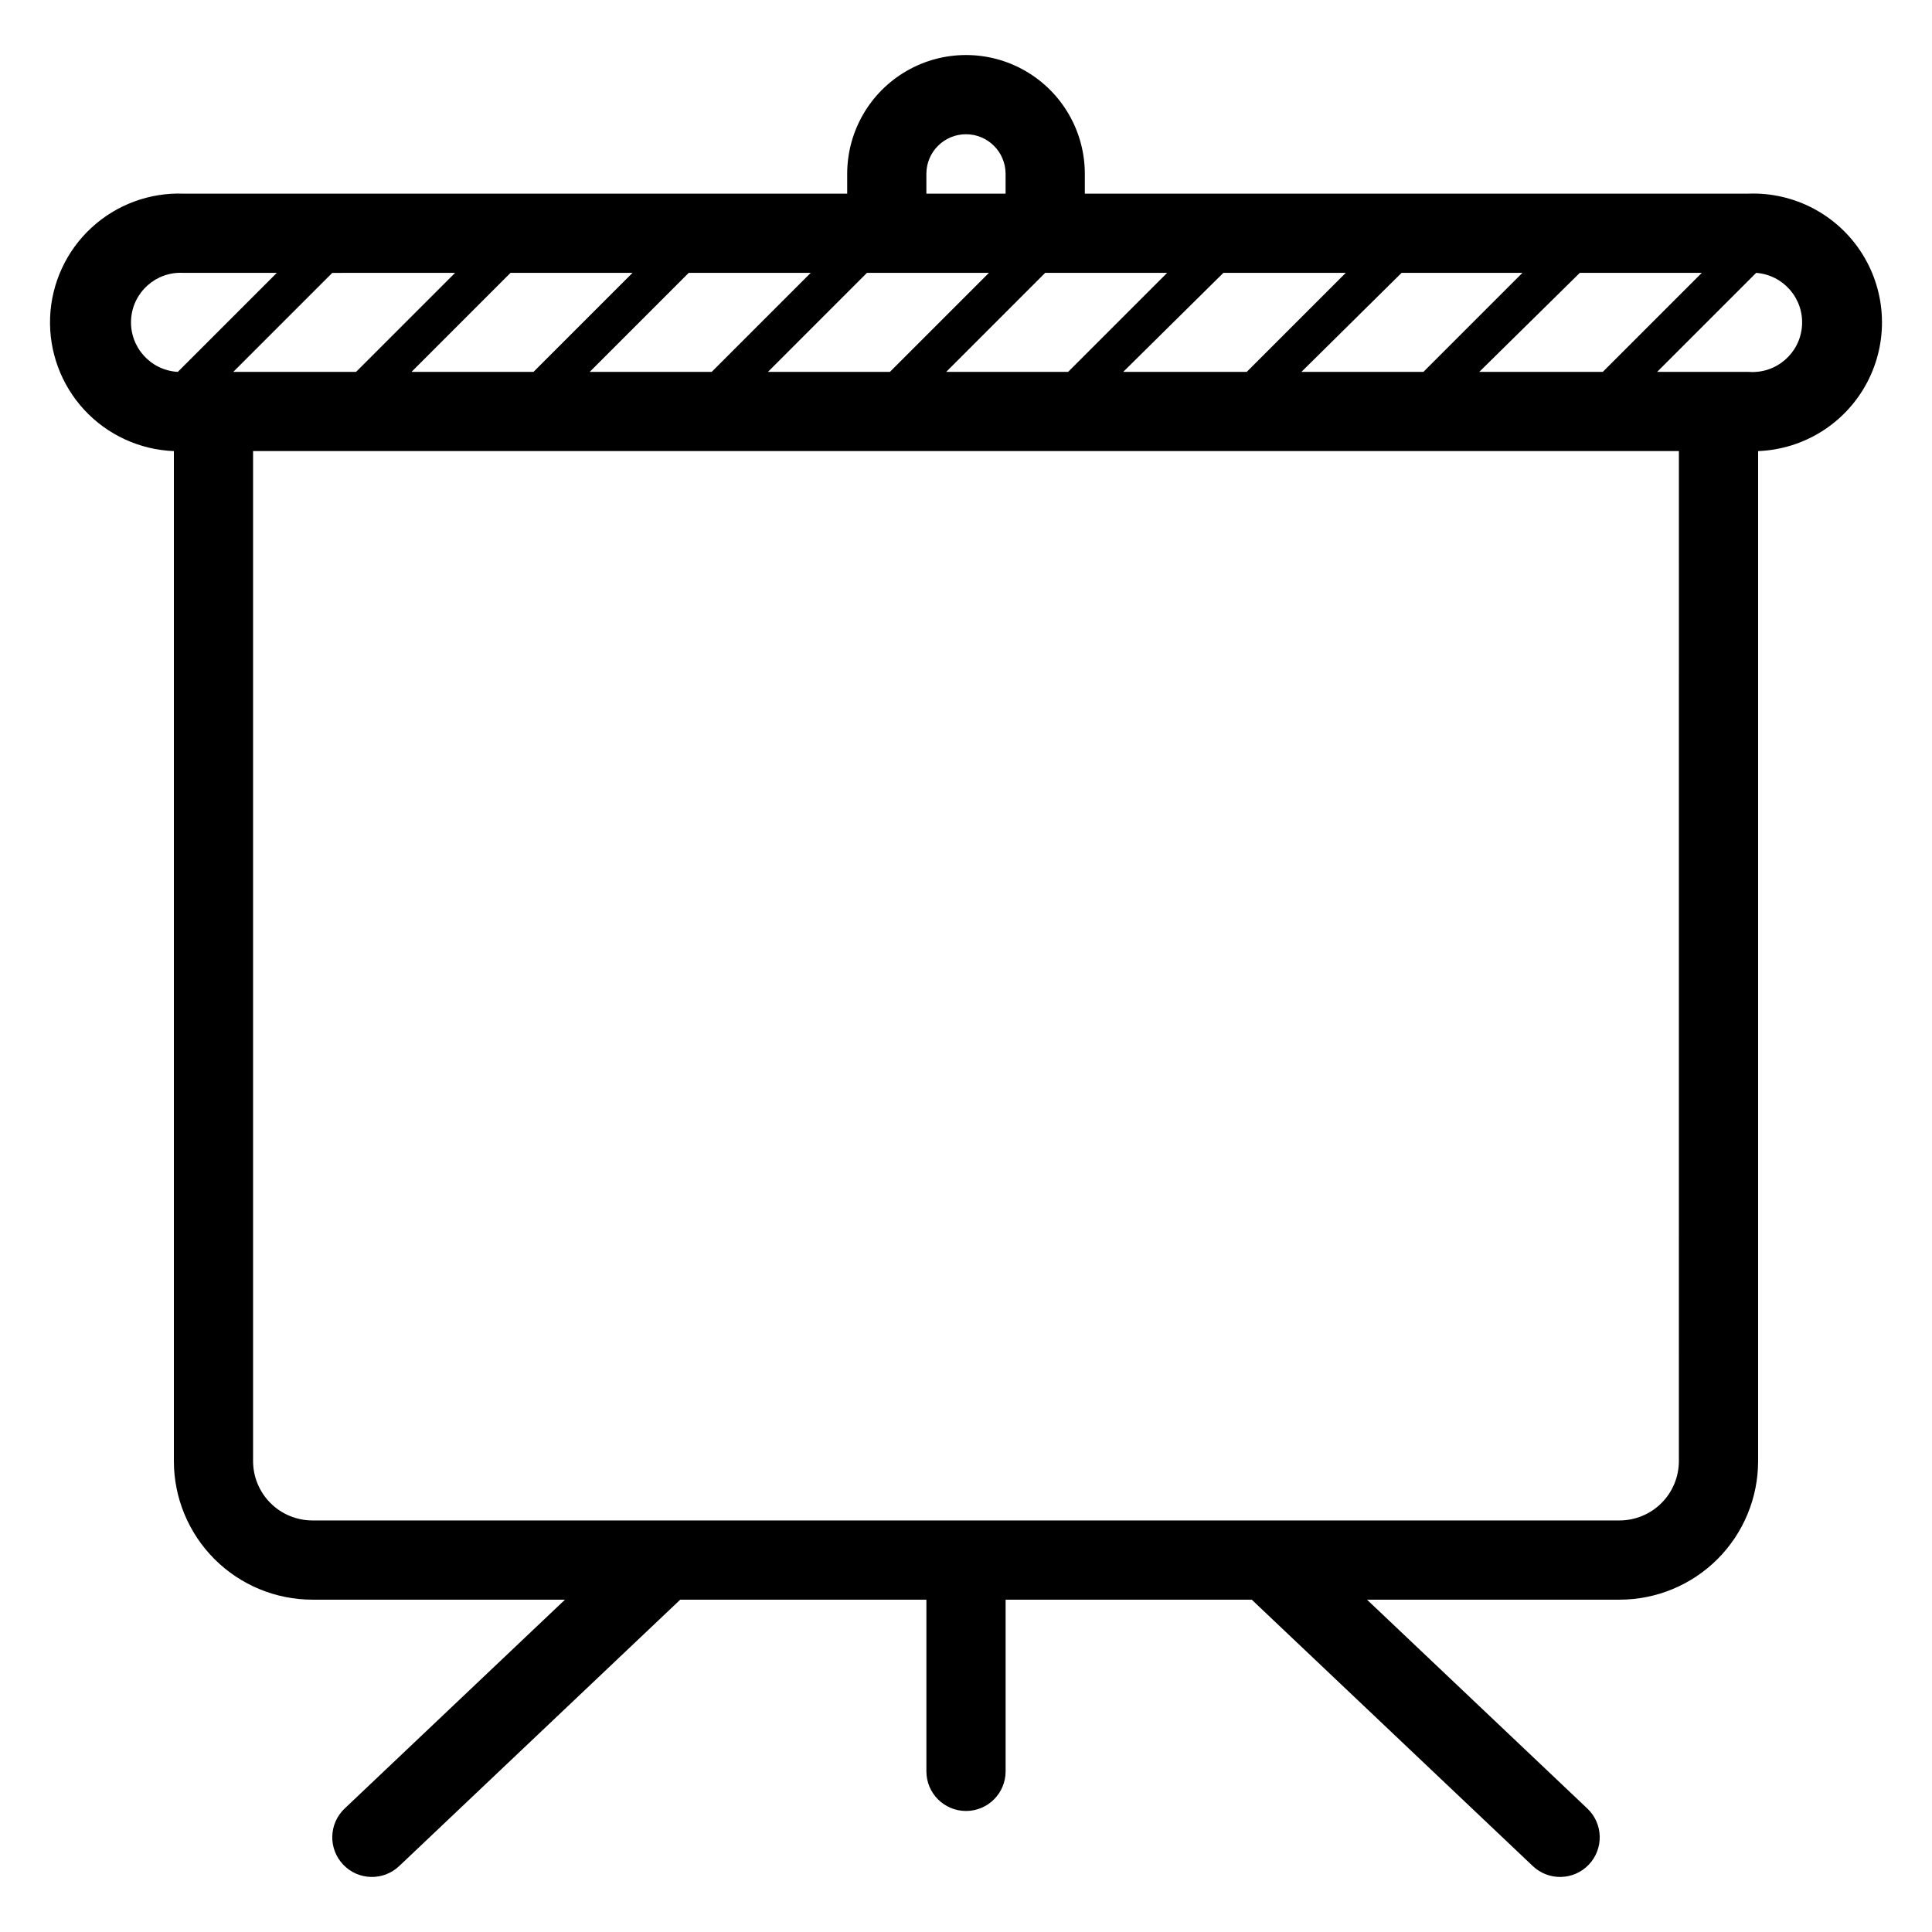
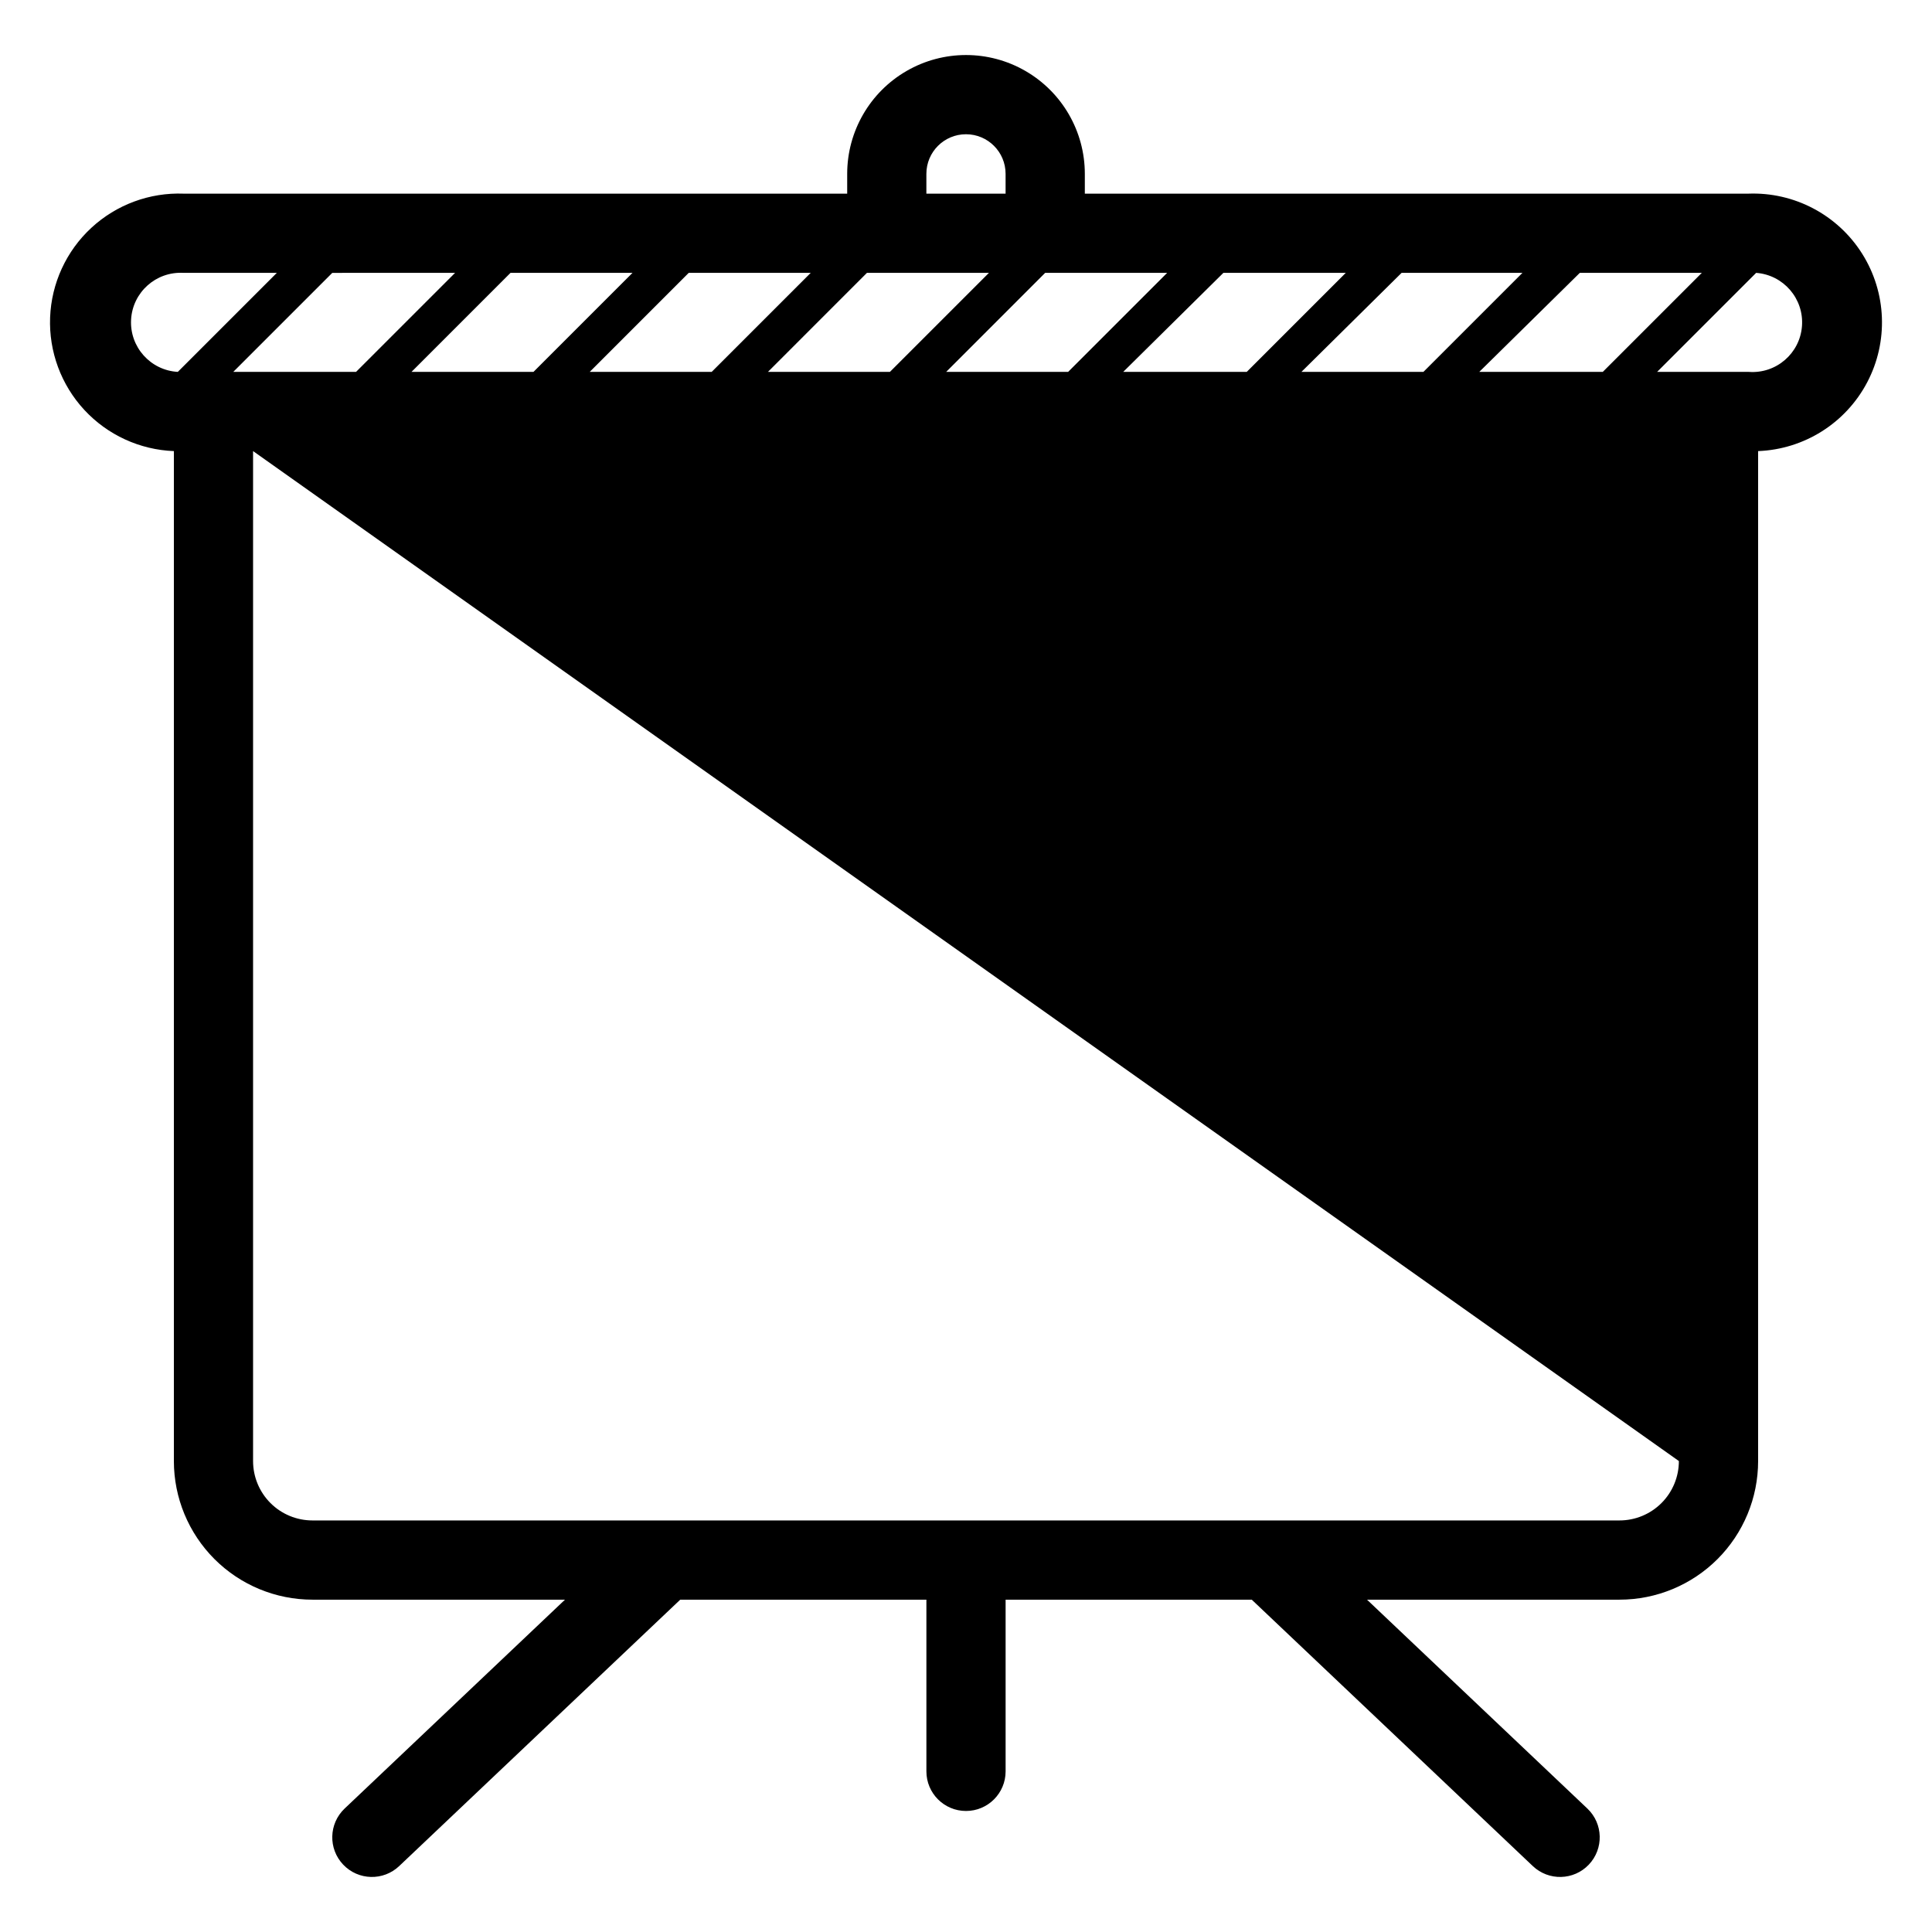
<svg xmlns="http://www.w3.org/2000/svg" fill="#000000" width="800px" height="800px" version="1.1" viewBox="144 144 512 512">
-   <path d="m607.3 195.32h-175.81v-5.246c0-11.25-6.004-21.645-15.746-27.27-9.742-5.625-21.746-5.625-31.488 0-9.742 5.625-15.742 16.02-15.742 27.27v5.246h-175.81c-9.047-0.348-17.863 2.914-24.508 9.066-6.641 6.148-10.57 14.688-10.918 23.734s2.914 17.863 9.062 24.508c6.152 6.641 14.691 10.57 23.738 10.918v267.65c0 9.742 3.871 19.086 10.758 25.977 6.891 6.891 16.234 10.758 25.977 10.758h66.914l-58.41 55.367c-4.203 4-4.367 10.648-0.367 14.852s10.648 4.367 14.852 0.367l74.469-70.586h65.234v45.5c0 5.797 4.699 10.496 10.496 10.496s10.496-4.699 10.496-10.496v-45.5h65.23l74.469 70.586c4.203 4 10.852 3.836 14.852-0.367s3.836-10.852-0.367-14.852l-58.41-55.367h66.914c9.742 0 19.086-3.867 25.977-10.758 6.887-6.891 10.758-16.234 10.758-25.977v-267.65c12.188-0.469 23.199-7.402 28.887-18.191s5.188-23.793-1.312-34.113c-6.5-10.32-18.012-16.391-30.195-15.922zm0 47.23-24.145 0.004 26.242-26.242c7.246 0.539 12.684 6.848 12.148 14.094-0.535 7.246-6.844 12.684-14.09 12.148zm-342.7-26.238-26.238 26.238-32.543 0.004 26.238-26.238zm14.691 0h32.328l-26.238 26.238-32.328 0.004zm47.23 0h32.328l-26.238 26.238-32.328 0.004zm47.23 0h32.328l-26.238 26.238-32.324 0.004zm47.23 0h32.328l-26.238 26.238-32.324 0.004zm47.23 0h32.434l-26.238 26.238-32.742 0.004zm47.23 0h32.023l-26.238 26.238-32.332 0.004zm47.23 0h32.328l-26.238 26.238-32.738 0.004zm-173.17-26.238c0-5.797 4.699-10.496 10.496-10.496s10.496 4.699 10.496 10.496v5.246h-20.992zm-196.8 26.238h24.664l-26.238 26.238v0.004c-7.246-0.406-12.793-6.609-12.387-13.855s6.609-12.789 13.855-12.387zm396.22 314.88c0 4.176-1.656 8.18-4.609 11.133s-6.957 4.609-11.133 4.609h-346.37c-4.176 0-8.18-1.656-11.133-4.609-2.949-2.953-4.609-6.957-4.609-11.133v-267.65h377.86z" />
+   <path d="m607.3 195.32h-175.81v-5.246c0-11.25-6.004-21.645-15.746-27.27-9.742-5.625-21.746-5.625-31.488 0-9.742 5.625-15.742 16.02-15.742 27.27v5.246h-175.81c-9.047-0.348-17.863 2.914-24.508 9.066-6.641 6.148-10.57 14.688-10.918 23.734s2.914 17.863 9.062 24.508c6.152 6.641 14.691 10.57 23.738 10.918v267.65c0 9.742 3.871 19.086 10.758 25.977 6.891 6.891 16.234 10.758 25.977 10.758h66.914l-58.41 55.367c-4.203 4-4.367 10.648-0.367 14.852s10.648 4.367 14.852 0.367l74.469-70.586h65.234v45.5c0 5.797 4.699 10.496 10.496 10.496s10.496-4.699 10.496-10.496v-45.5h65.23l74.469 70.586c4.203 4 10.852 3.836 14.852-0.367s3.836-10.852-0.367-14.852l-58.41-55.367h66.914c9.742 0 19.086-3.867 25.977-10.758 6.887-6.891 10.758-16.234 10.758-25.977v-267.65c12.188-0.469 23.199-7.402 28.887-18.191s5.188-23.793-1.312-34.113c-6.5-10.32-18.012-16.391-30.195-15.922zm0 47.23-24.145 0.004 26.242-26.242c7.246 0.539 12.684 6.848 12.148 14.094-0.535 7.246-6.844 12.684-14.09 12.148zm-342.7-26.238-26.238 26.238-32.543 0.004 26.238-26.238zm14.691 0h32.328l-26.238 26.238-32.328 0.004zm47.23 0h32.328l-26.238 26.238-32.328 0.004zm47.23 0h32.328l-26.238 26.238-32.324 0.004zm47.23 0h32.328l-26.238 26.238-32.324 0.004zm47.23 0h32.434l-26.238 26.238-32.742 0.004zm47.23 0h32.023l-26.238 26.238-32.332 0.004zm47.23 0h32.328l-26.238 26.238-32.738 0.004zm-173.17-26.238c0-5.797 4.699-10.496 10.496-10.496s10.496 4.699 10.496 10.496v5.246h-20.992zm-196.8 26.238h24.664l-26.238 26.238v0.004c-7.246-0.406-12.793-6.609-12.387-13.855s6.609-12.789 13.855-12.387zm396.22 314.88c0 4.176-1.656 8.18-4.609 11.133s-6.957 4.609-11.133 4.609h-346.37c-4.176 0-8.18-1.656-11.133-4.609-2.949-2.953-4.609-6.957-4.609-11.133v-267.65z" />
</svg>